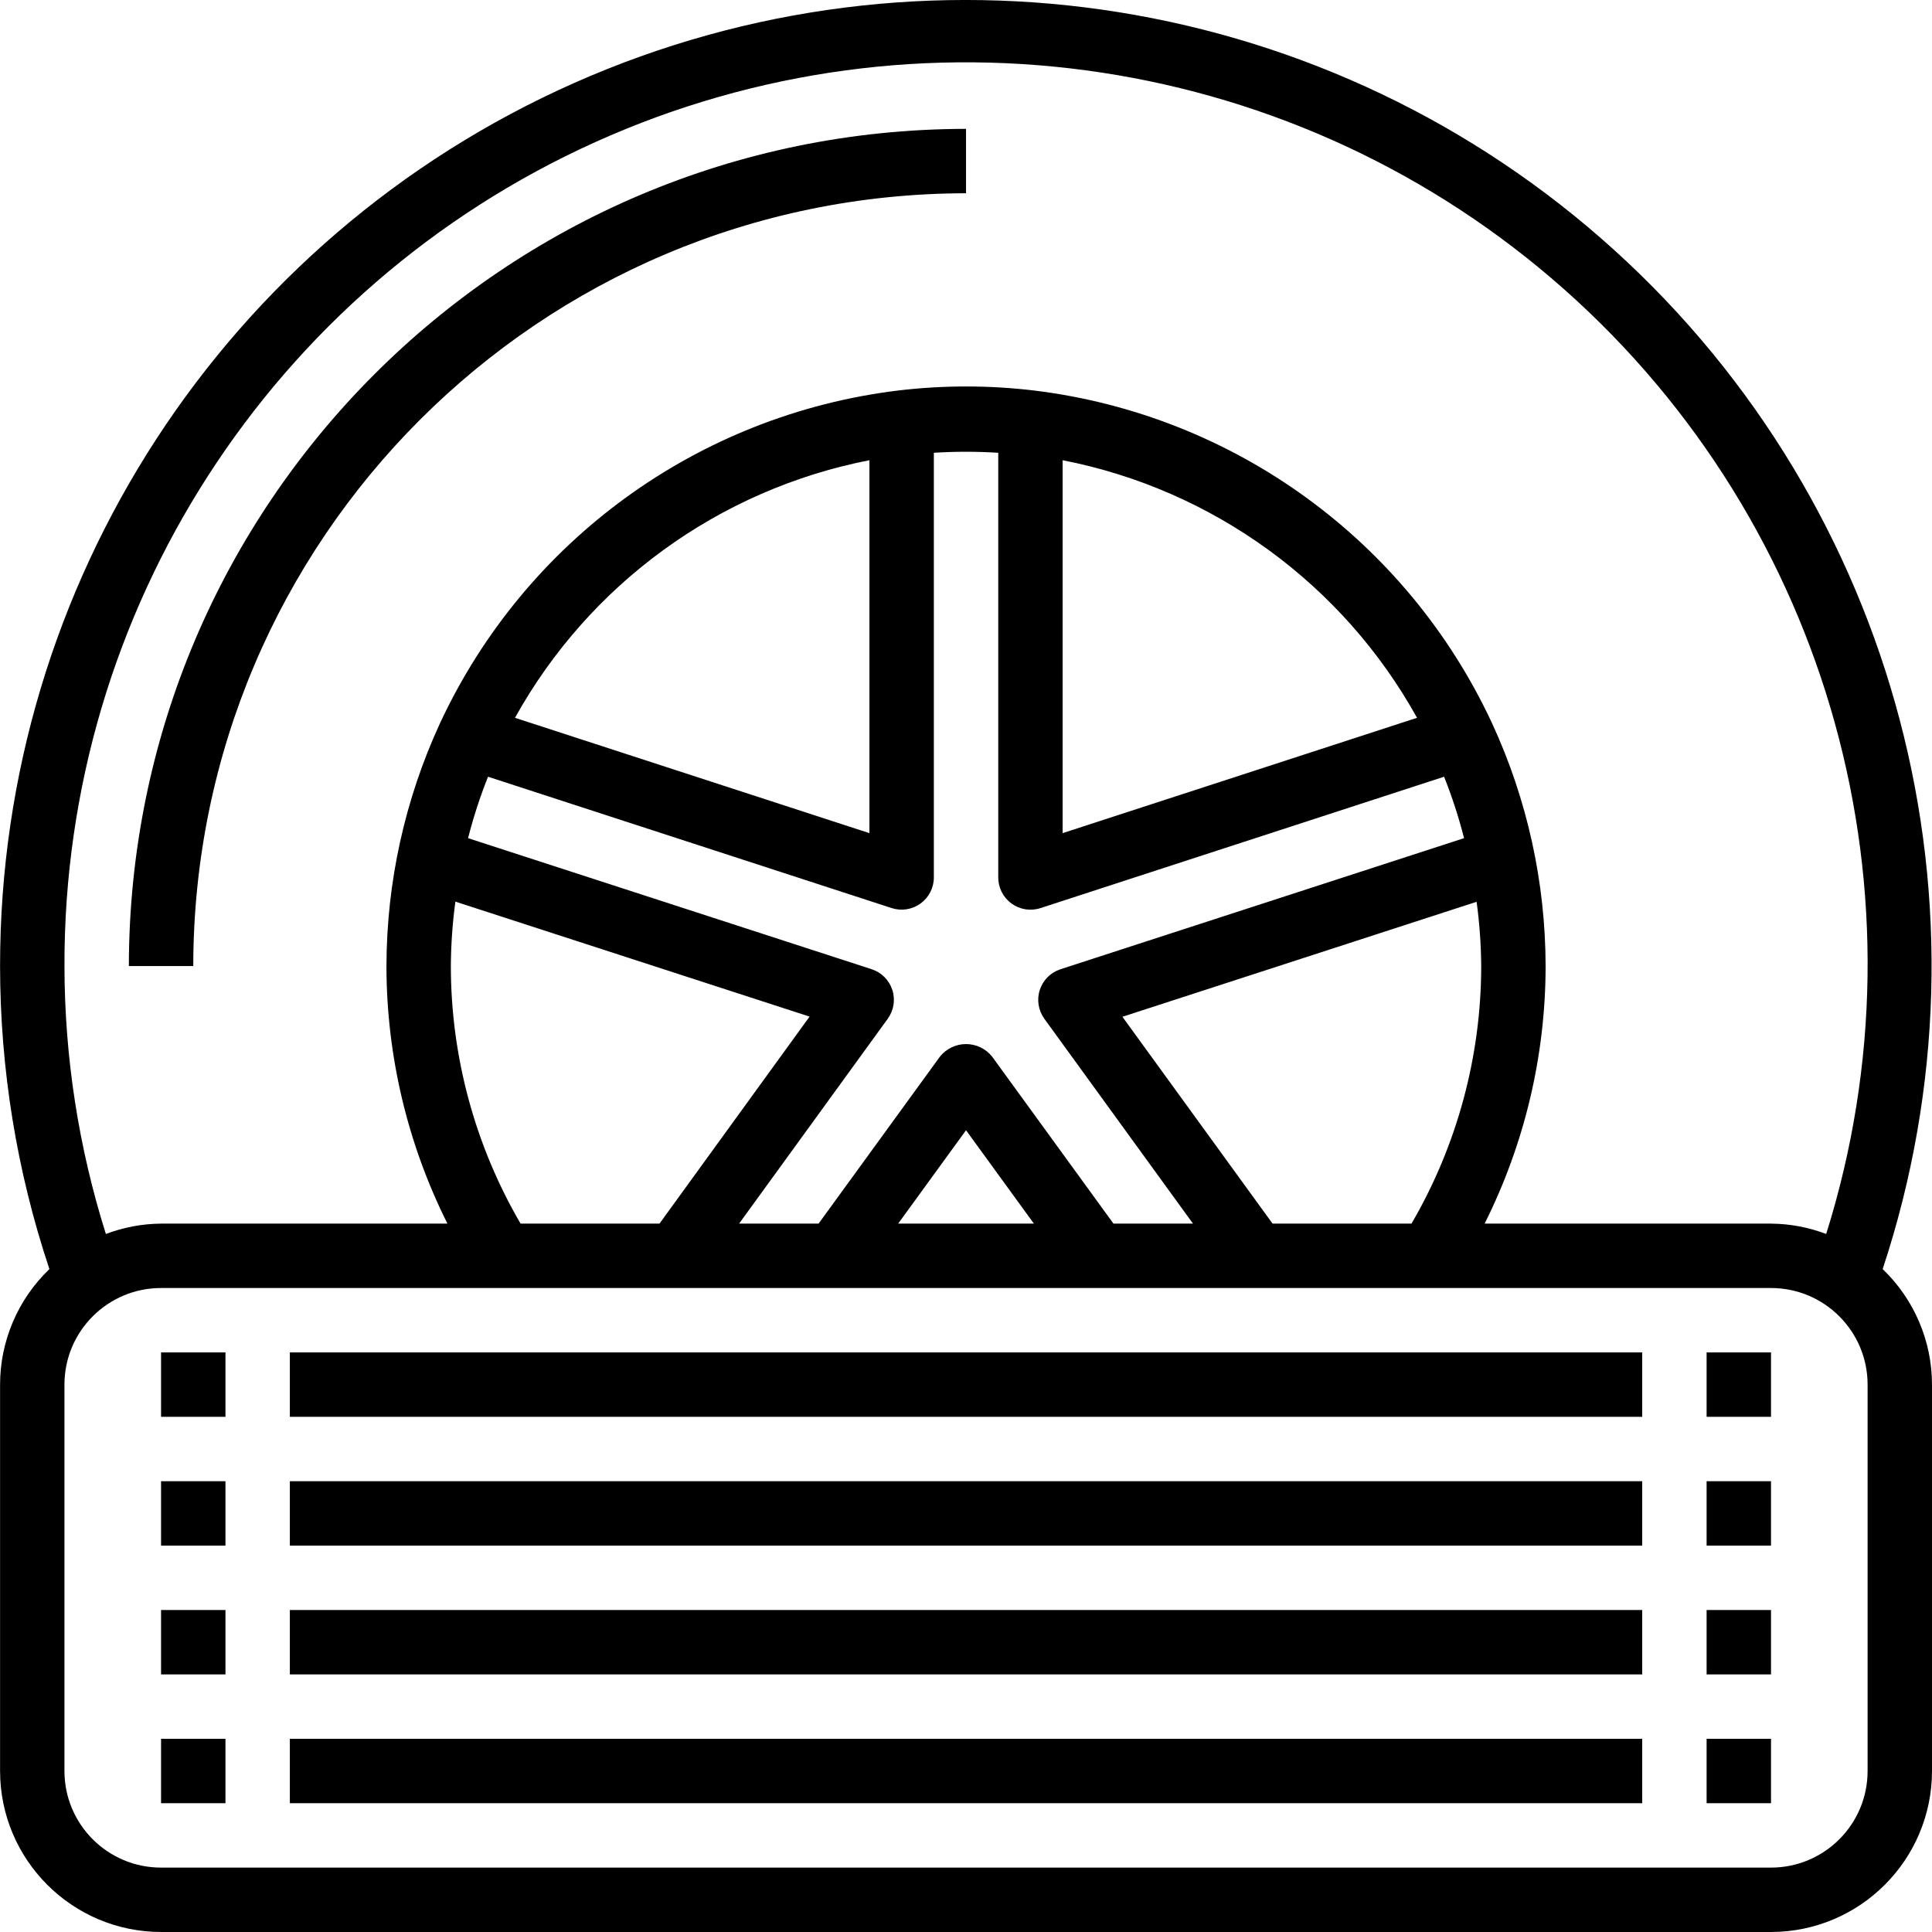
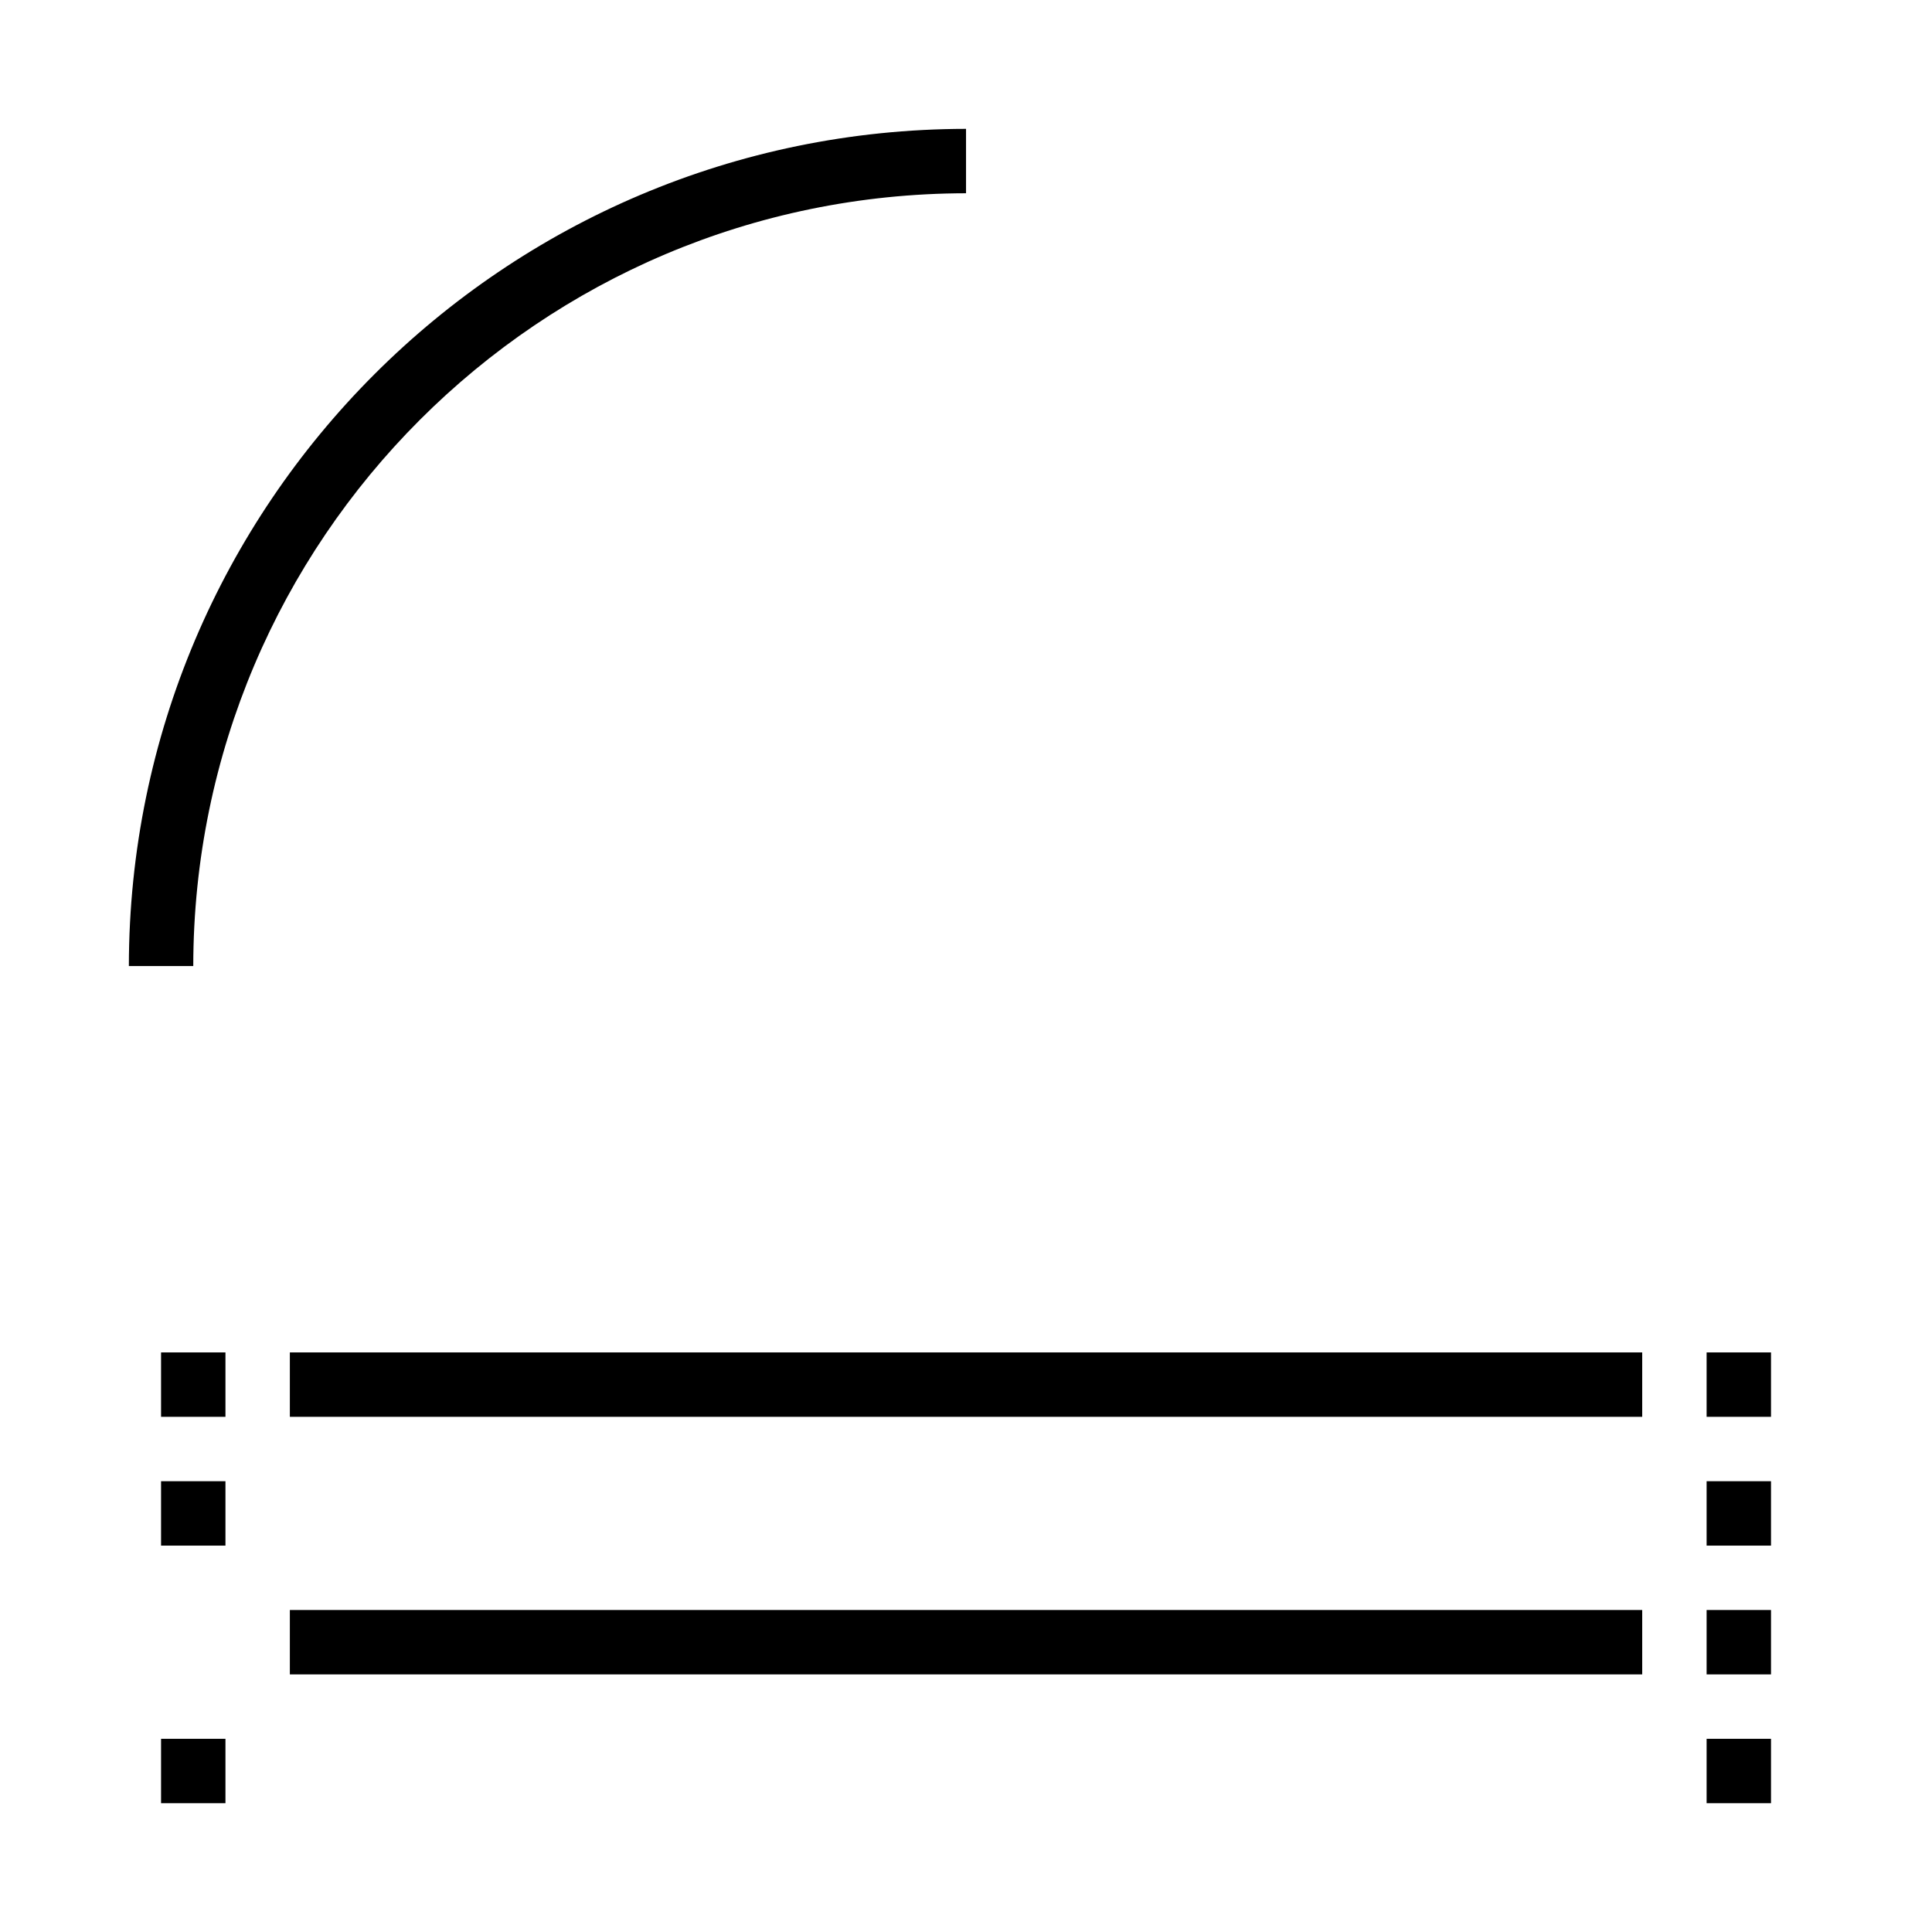
<svg xmlns="http://www.w3.org/2000/svg" height="480pt" viewBox="0 0 480 480.016" width="480pt">
  <path d="m40.008 336.016h16v16h-16zm0 0" />
  <path d="m72.008 336.016h336v16h-336zm0 0" />
  <path d="m424.008 336.016h16v16h-16zm0 0" />
  <path d="m40.008 368.016h16v16h-16zm0 0" />
-   <path d="m72.008 368.016h336v16h-336zm0 0" />
  <path d="m424.008 368.016h16v16h-16zm0 0" />
-   <path d="m40.008 400.016h16v16h-16zm0 0" />
  <path d="m72.008 400.016h336v16h-336zm0 0" />
  <path d="m424.008 400.016h16v16h-16zm0 0" />
  <path d="m40.008 432.016h16v16h-16zm0 0" />
-   <path d="m72.008 432.016h336v16h-336zm0 0" />
  <path d="m424.008 432.016h16v16h-16zm0 0" />
-   <path d="m467.75 315.312c29.82-90.125 3.699-189.359-66.625-253.125-70.328-63.762-171.637-80.07-258.418-41.598-86.785 38.473-142.727 124.496-142.699 219.426.016 25.594 4.152 51.02 12.258 75.297-7.824 7.5-12.25 17.867-12.258 28.703v96c.027 22.082 17.918 39.973 40 40h400c22.082-.027 39.973-17.918 40-40v-96c-.008-10.836-4.434-21.203-12.258-28.703zm-451.742-75.297c-.207-88.266 51.438-168.422 131.895-204.715 80.457-36.293 174.727-21.957 240.754 36.617s91.504 150.461 65.062 234.672c-4.379-1.664-9.023-2.535-13.711-2.574h-71.152c9.949-19.867 15.137-41.781 15.152-64-.039-20.832-4.574-41.406-13.305-60.32-21.098-45.336-64.086-76.582-113.719-82.664-11.262-1.348-22.645-1.348-33.906 0-49.641 6.062-92.645 37.305-113.758 82.641-8.73 18.922-13.273 39.504-13.312 60.344.016 22.219 5.203 44.133 15.152 64h-71.152c-4.688.039-9.332.91-13.711 2.574-6.793-21.539-10.262-43.988-10.289-66.574zm260.633 64-30.16-41.504c-1.574-1.965-3.957-3.105-6.473-3.105-2.516 0-4.898 1.141-6.473 3.105l-30.16 41.504h-19.75l36.934-50.902c1.504-2.074 1.926-4.738 1.133-7.172-.789-2.434-2.699-4.34-5.133-5.133l-100.277-32.562c1.32-5.188 2.98-10.289 4.965-15.262l100.281 32.633c2.438.793 5.105.371 7.176-1.133 2.074-1.504 3.305-3.906 3.305-6.469v-105.52c5.328-.336 10.672-.336 16 0v105.52c0 2.562 1.227 4.969 3.301 6.477 2.074 1.504 4.742 1.926 7.18 1.133l100.289-32.641c1.984 4.973 3.645 10.074 4.965 15.262l-100.277 32.57c-2.434.793-4.344 2.699-5.133 5.133-.793 2.434-.371 5.098 1.133 7.172l36.926 50.895zm-19.77 0h-33.727l16.863-23.199zm-127.543 0c-11.328-19.426-17.305-41.512-17.32-64 .035-5.352.41-10.695 1.129-16l88 28.566-37.289 51.434zm-1.383-125.672c18.473-33.281 50.703-56.703 88.062-64v92.656zm136.062-64c37.355 7.297 69.586 30.719 88.055 64l-88.055 28.656zm52.16 189.672-37.305-51.391 88-28.57c.723 5.293 1.105 10.621 1.145 15.961-.016 22.488-5.992 44.574-17.32 64zm147.84 136c0 13.254-10.746 24-24 24h-400c-13.254 0-24-10.746-24-24v-96c0-13.254 10.746-24 24-24h400c13.254 0 24 10.746 24 24zm0 0" />
  <path d="m240.008 48.016v-16c-114.82.129-207.871 93.18-208 208h16c.125-105.988 86.012-191.875 192-192zm0 0" />
</svg>